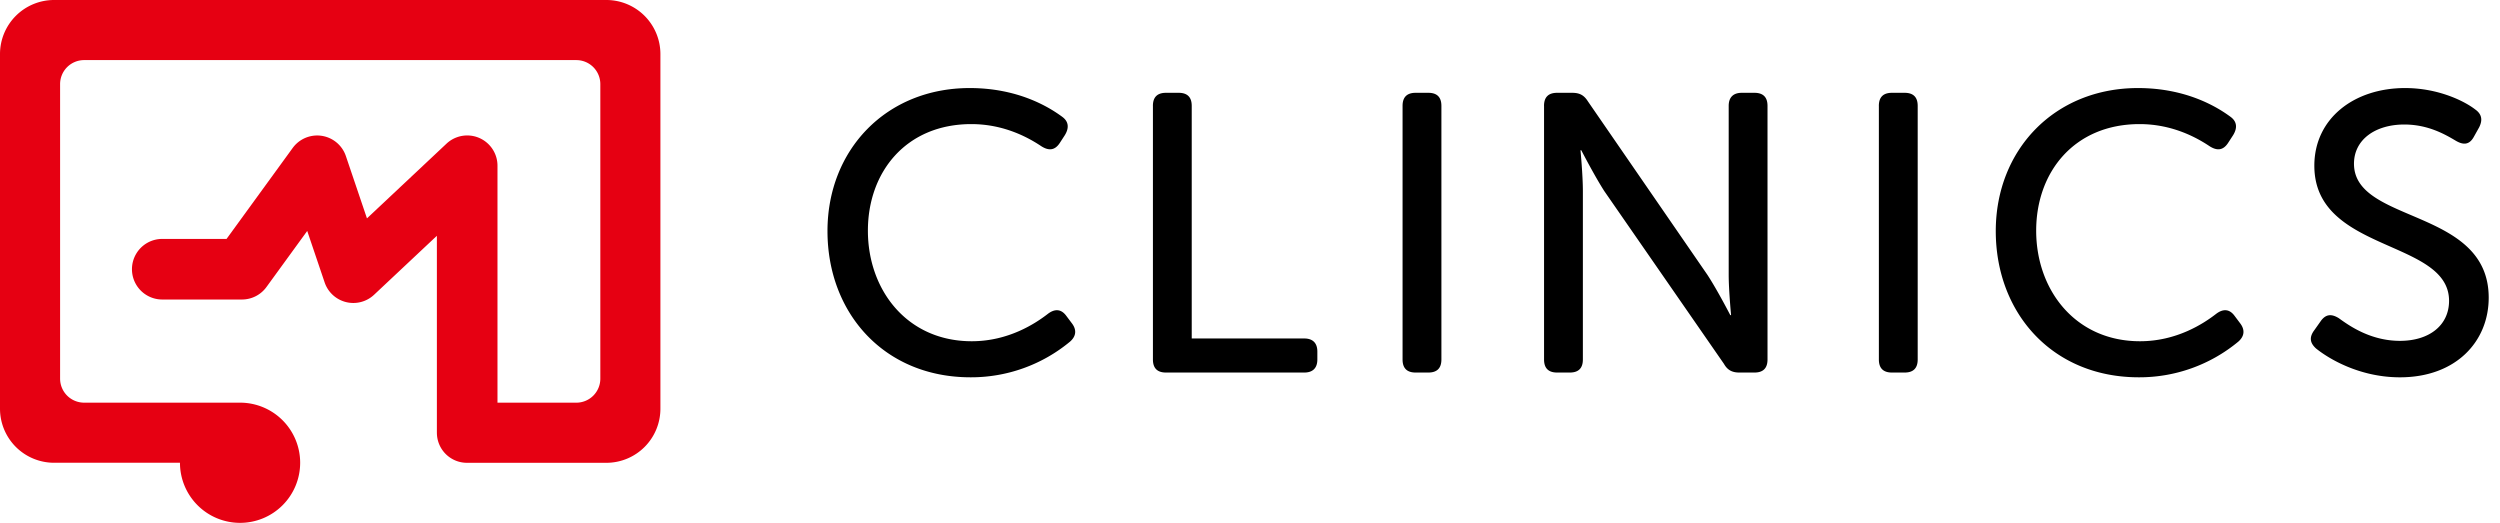
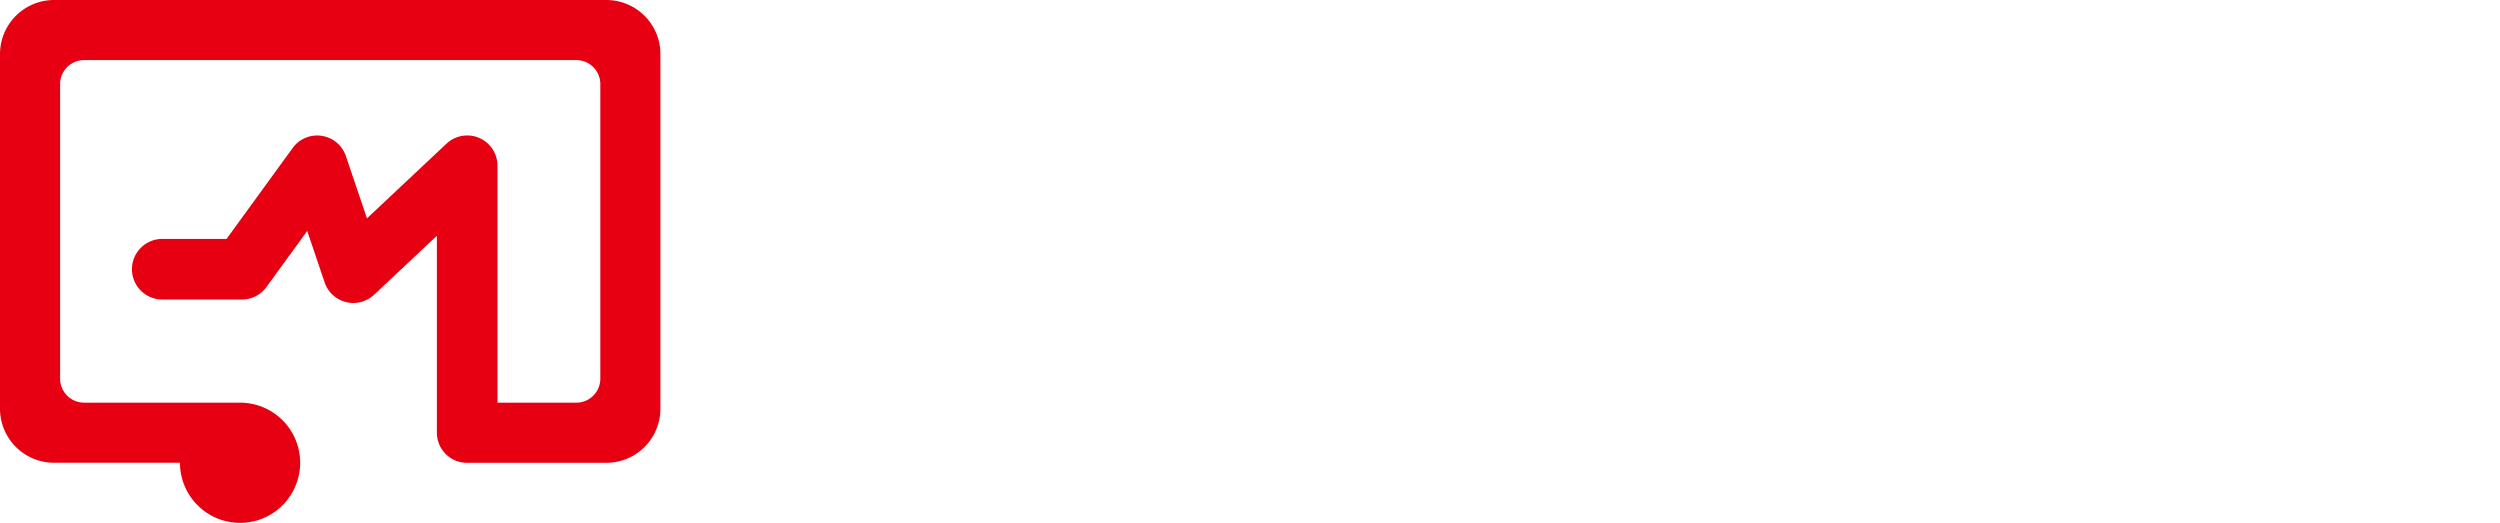
<svg xmlns="http://www.w3.org/2000/svg" width="153" height="32" viewBox="0 0 153 32">
  <g fill="none">
-     <path d="M59.347 5.389c2.935 0 4.826 1.14 5.675 1.77.388.291.412.68.145 1.115l-.315.485c-.291.437-.655.485-1.115.195-.727-.485-2.231-1.359-4.292-1.359-3.977 0-6.33 2.91-6.33 6.523 0 3.638 2.401 6.766 6.354 6.766 2.255 0 3.904-1.091 4.656-1.673.412-.315.8-.315 1.115.097l.364.485c.291.388.267.776-.12 1.116a9.48 9.48 0 0 1-6.088 2.182c-5.286 0-8.754-3.929-8.754-8.949-.001-4.97 3.588-8.753 8.705-8.753zM70.558 6.48c0-.534.267-.8.8-.8h.776c.534 0 .8.267.8.8v14.235h6.888c.508 0 .8.267.8.801V22c0 .534-.29.8-.8.8h-8.463c-.533 0-.8-.266-.8-.8V6.48zm15.279 0c0-.534.267-.8.8-.8h.777c.533 0 .8.267.8.8V22c0 .534-.268.8-.8.8h-.776c-.534 0-.801-.266-.801-.8V6.48zm8.657 0c0-.534.268-.8.801-.8h.922c.46 0 .727.146.97.534l7.3 10.597c.606.922 1.406 2.474 1.406 2.474h.049s-.146-1.528-.146-2.474V6.48c0-.534.291-.8.8-.8h.776c.534 0 .8.267.8.8V22c0 .534-.266.8-.8.8h-.922c-.436 0-.727-.145-.945-.533l-7.323-10.573c-.607-.946-1.407-2.498-1.407-2.498h-.049s.146 1.528.146 2.498V22c0 .534-.267.8-.8.8h-.776c-.534 0-.8-.266-.8-.8V6.48h-.002zm20.492 0c0-.534.268-.8.801-.8h.776c.534 0 .8.267.8.8V22c0 .534-.267.8-.8.8h-.776c-.533 0-.8-.266-.8-.8V6.48zm15.86-1.091c2.935 0 4.826 1.14 5.675 1.77.388.291.413.68.145 1.115l-.315.485c-.291.437-.655.485-1.115.195-.727-.485-2.231-1.359-4.292-1.359-3.977 0-6.33 2.91-6.33 6.523 0 3.638 2.401 6.766 6.354 6.766 2.255 0 3.905-1.091 4.656-1.673.413-.315.8-.315 1.115.097l.364.485c.291.388.267.776-.12 1.116a9.48 9.48 0 0 1-6.088 2.182c-5.287 0-8.754-3.929-8.754-8.949 0-4.97 3.589-8.753 8.705-8.753zm10.792 14.817l.412-.583c.292-.388.63-.436 1.092-.145.606.436 1.916 1.382 3.734 1.382 1.82 0 3.007-.97 3.007-2.449 0-3.783-8.245-2.934-8.245-8.27 0-2.885 2.424-4.752 5.553-4.752 2.037 0 3.638.8 4.293 1.31.412.29.46.655.242 1.09l-.339.607c-.291.51-.679.46-1.091.218-.655-.388-1.698-.994-3.153-.994-1.77 0-3.079.922-3.079 2.4 0 3.687 8.245 2.693 8.245 8.198 0 2.692-2.013 4.874-5.432 4.874-2.474 0-4.365-1.14-5.141-1.77-.316-.292-.462-.632-.098-1.116z" fill="#000" />
    <path d="M37.109 0H3.31A3.31 3.31 0 0 0 0 3.31v21.701a3.31 3.31 0 0 0 3.31 3.31h7.704a3.678 3.678 0 1 0 3.679-3.678H5.15a1.471 1.471 0 0 1-1.472-1.471V5.15A1.47 1.47 0 0 1 5.15 3.678h30.12a1.47 1.47 0 0 1 1.47 1.472v18.023a1.47 1.47 0 0 1-1.47 1.471h-4.824V10.146a1.852 1.852 0 0 0-3.122-1.352l-4.866 4.57-1.29-3.812a1.854 1.854 0 0 0-3.256-.496l-4.047 5.566H9.93a1.854 1.854 0 0 0 0 3.708h4.878c.593 0 1.15-.284 1.499-.764l2.495-3.432 1.066 3.15a1.854 1.854 0 0 0 3.025.756l3.844-3.61v12.038l.001.008v.008a1.84 1.84 0 0 0 1.839 1.84h8.53a3.31 3.31 0 0 0 3.31-3.311V3.31A3.31 3.31 0 0 0 37.108 0z" fill="#E60012" />
  </g>
</svg>